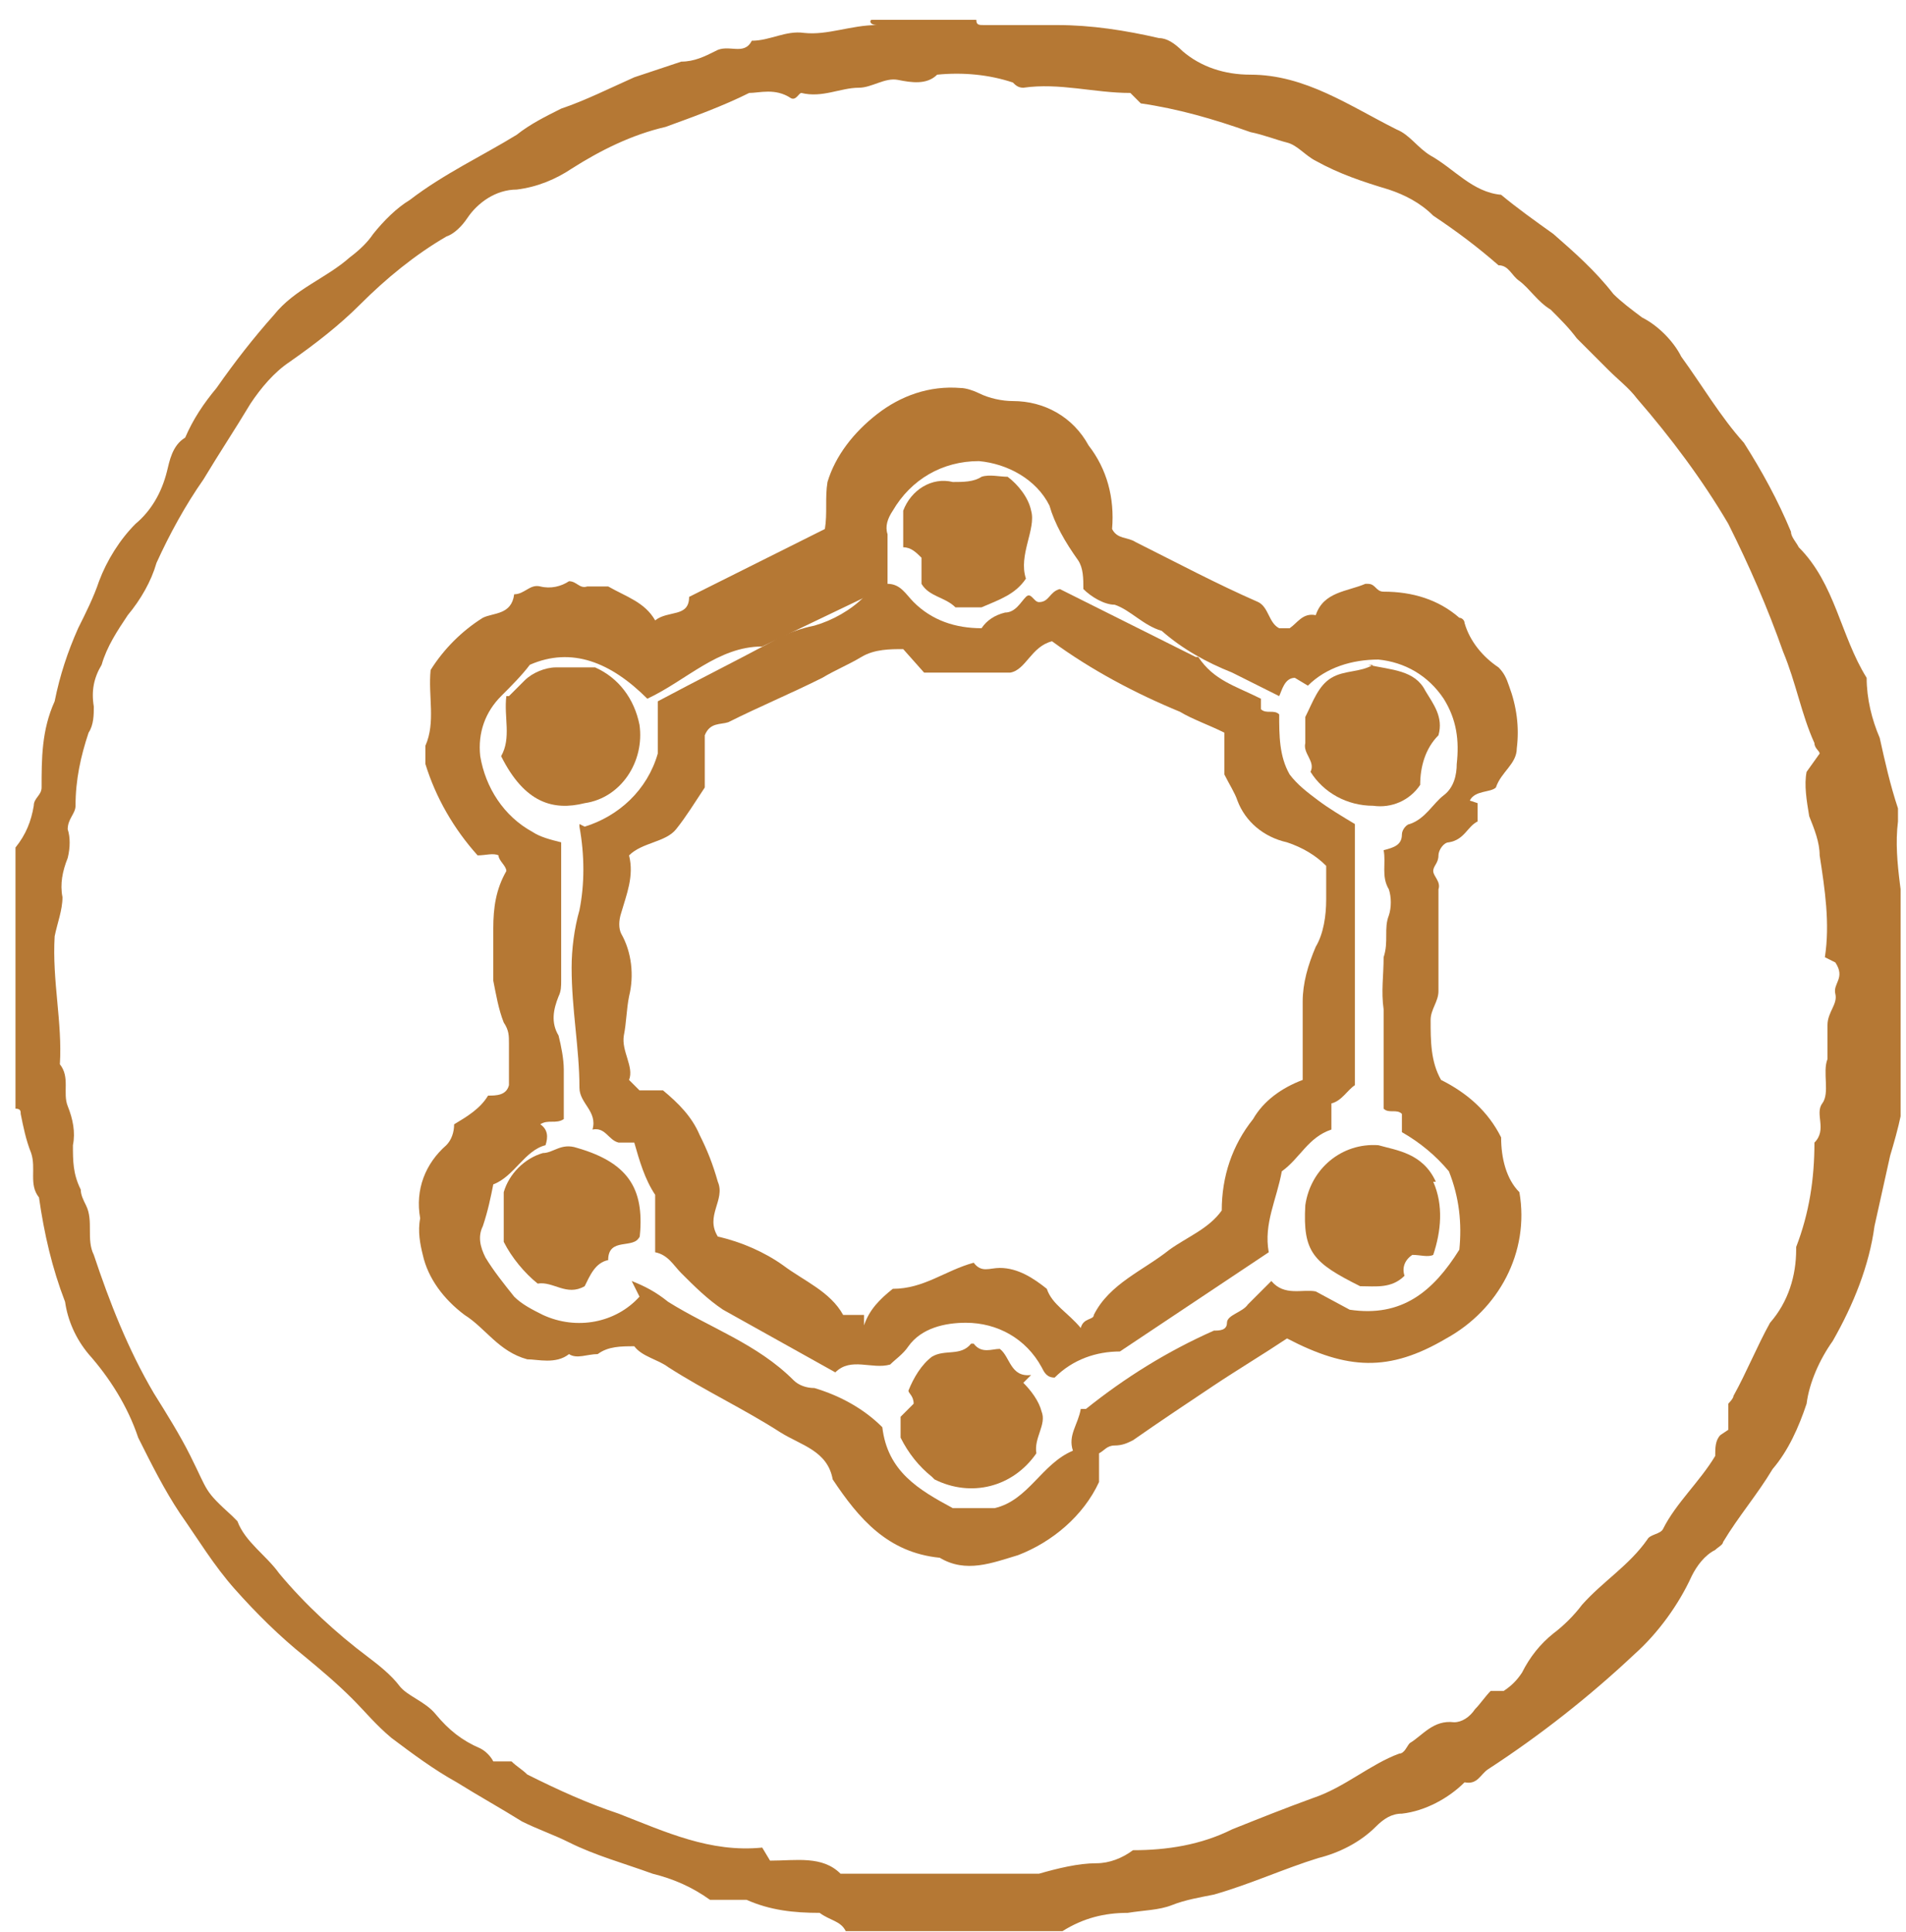
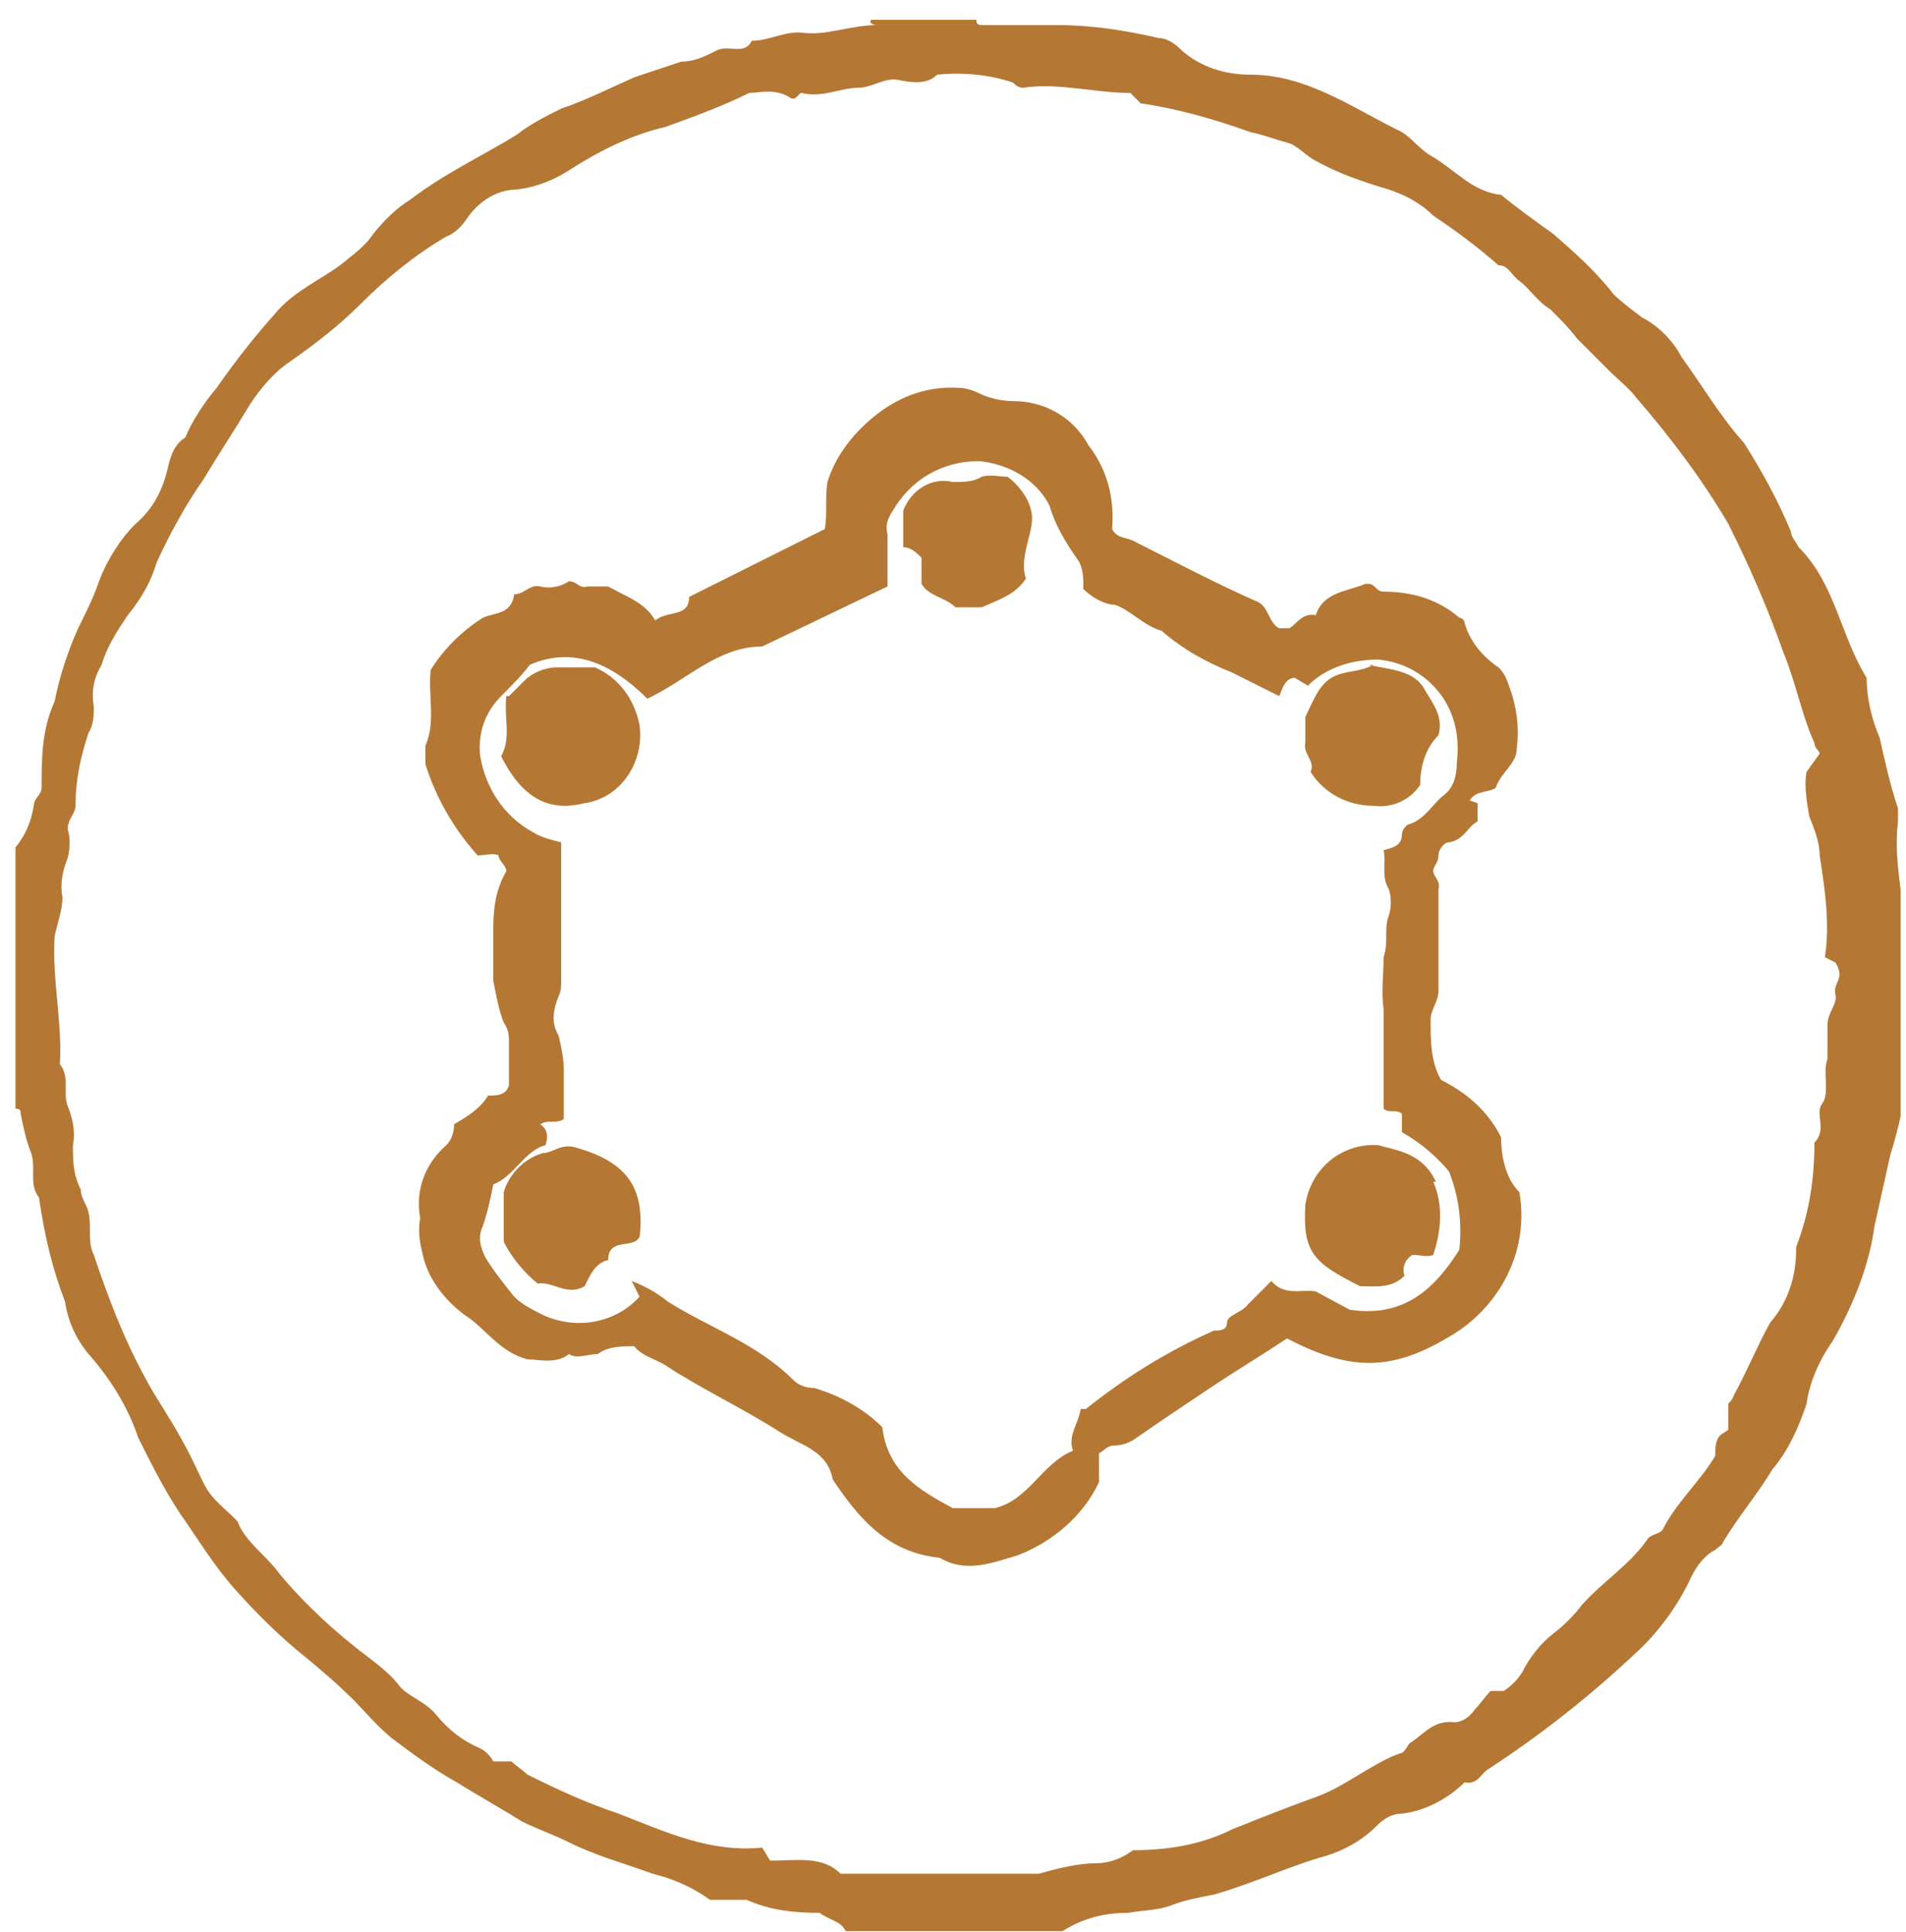
<svg xmlns="http://www.w3.org/2000/svg" fill="none" viewBox="0 0 73 74" height="74" width="73">
  <g clip-path="url(#clip0_16_4392)">
-     <path fill="#B57834" d="M37.393 0.76C37.393 0.96 37.493 0.96 37.693 0.96H40.493C41.793 0.96 43.093 1.16 44.393 1.46C44.693 1.46 44.993 1.66 45.293 1.96C45.993 2.56 46.893 2.86 47.893 2.86C49.993 2.86 51.693 4.06 53.493 4.96C53.993 5.16 54.293 5.66 54.793 5.96C55.693 6.46 56.393 7.36 57.493 7.46C58.093 7.96 58.793 8.46 59.493 8.96C60.293 9.66 61.093 10.36 61.793 11.26C62.093 11.56 62.493 11.86 62.893 12.16C63.493 12.46 64.093 13.06 64.393 13.66C65.193 14.76 65.893 15.96 66.793 16.96C67.493 18.06 68.093 19.16 68.593 20.36C68.593 20.56 68.793 20.76 68.893 20.96C70.293 22.36 70.493 24.36 71.493 25.96C71.493 26.76 71.693 27.56 71.993 28.26C72.193 29.16 72.393 30.06 72.693 30.96C72.693 31.16 72.693 31.26 72.693 31.46C72.493 33.06 72.993 34.66 72.993 36.26C72.993 37.86 72.993 39.46 72.993 41.06C72.993 42.16 72.693 43.26 72.393 44.26C72.193 45.16 71.993 46.06 71.793 46.96C71.593 48.46 70.993 49.96 70.193 51.36C69.693 52.06 69.293 52.96 69.193 53.76C68.893 54.66 68.493 55.56 67.893 56.26C67.293 57.26 66.593 58.06 65.993 59.06C65.993 59.16 65.793 59.26 65.693 59.36C65.293 59.56 64.993 59.96 64.793 60.36C64.293 61.46 63.493 62.56 62.593 63.36C60.893 64.96 58.993 66.46 56.993 67.76C56.693 67.96 56.593 68.36 56.093 68.26C55.493 68.86 54.593 69.36 53.693 69.46C53.293 69.46 52.993 69.66 52.693 69.96C52.093 70.56 51.293 70.96 50.493 71.16C49.193 71.56 47.893 72.16 46.493 72.56C45.993 72.66 45.393 72.76 44.893 72.96C44.393 73.16 43.793 73.16 43.193 73.26C42.293 73.26 41.493 73.46 40.693 73.96H32.393C32.193 73.56 31.793 73.56 31.393 73.26C30.393 73.26 29.493 73.16 28.593 72.76C28.093 72.76 27.693 72.76 27.193 72.76C26.493 72.26 25.793 71.96 24.993 71.76C23.893 71.36 22.793 71.06 21.793 70.56C21.193 70.26 20.593 70.06 19.993 69.76C19.193 69.26 18.293 68.76 17.493 68.26C16.593 67.76 15.793 67.16 14.993 66.56C14.393 66.06 13.993 65.56 13.493 65.06C12.893 64.46 12.293 63.96 11.693 63.46C10.693 62.66 9.793 61.76 8.993 60.86C8.193 59.96 7.593 58.96 6.893 57.96C6.293 57.06 5.793 56.06 5.293 55.06C4.893 53.86 4.193 52.76 3.393 51.86C2.893 51.26 2.593 50.56 2.493 49.86C1.993 48.56 1.693 47.26 1.493 45.86C1.093 45.36 1.393 44.76 1.193 44.16C0.993 43.66 0.893 43.16 0.793 42.66C0.793 42.56 0.793 42.46 0.593 42.46V32.46C0.993 31.96 1.193 31.46 1.293 30.86C1.293 30.56 1.593 30.46 1.593 30.16C1.593 29.06 1.593 27.96 2.093 26.86C2.293 25.86 2.593 24.96 2.993 24.06C3.293 23.46 3.593 22.86 3.793 22.26C4.093 21.46 4.593 20.66 5.193 20.06C5.793 19.56 6.193 18.86 6.393 18.06C6.493 17.66 6.593 17.06 7.093 16.76C7.393 16.06 7.793 15.46 8.293 14.86C8.993 13.86 9.693 12.96 10.493 12.06C11.293 11.06 12.493 10.66 13.393 9.86C13.793 9.56 14.093 9.26 14.293 8.96C14.693 8.46 15.193 7.96 15.693 7.66C16.993 6.66 18.493 5.96 19.793 5.16C20.293 4.76 20.893 4.46 21.493 4.16C22.393 3.86 23.393 3.36 24.293 2.96C24.893 2.76 25.493 2.56 26.093 2.36C26.593 2.36 26.993 2.16 27.393 1.96C27.893 1.66 28.493 2.16 28.793 1.56C29.493 1.56 30.093 1.16 30.793 1.26C31.693 1.36 32.593 0.96 33.593 0.96C33.293 0.96 33.293 0.76 33.393 0.76H37.393ZM69.693 28.86C69.693 28.76 69.493 28.66 69.493 28.46C68.993 27.36 68.793 26.16 68.293 24.96C67.693 23.26 66.993 21.66 66.193 20.06C65.193 18.36 63.993 16.76 62.693 15.26C62.393 14.86 61.993 14.56 61.593 14.16C61.193 13.76 60.793 13.36 60.393 12.96C60.093 12.56 59.793 12.26 59.393 11.86C58.893 11.56 58.593 11.06 58.193 10.76C57.893 10.56 57.793 10.16 57.393 10.16C56.593 9.46 55.793 8.86 54.893 8.26C54.393 7.76 53.793 7.46 53.193 7.26C52.193 6.96 51.293 6.66 50.393 6.16C49.993 5.96 49.693 5.56 49.293 5.46C48.893 5.36 48.393 5.16 47.893 5.06C46.493 4.56 45.093 4.16 43.693 3.96L43.293 3.56C41.893 3.56 40.593 3.16 39.193 3.36C38.993 3.36 38.893 3.26 38.793 3.16C37.893 2.86 36.893 2.76 35.893 2.86C35.493 3.26 34.893 3.16 34.393 3.06C33.893 2.96 33.393 3.36 32.893 3.36C32.193 3.36 31.493 3.76 30.693 3.56C30.593 3.56 30.493 3.86 30.293 3.76C29.693 3.36 29.093 3.56 28.693 3.56C27.693 4.06 26.593 4.46 25.493 4.86C24.193 5.16 22.993 5.76 21.893 6.46C21.293 6.86 20.593 7.16 19.793 7.26C18.993 7.26 18.293 7.76 17.893 8.36C17.693 8.66 17.393 8.96 17.093 9.06C15.893 9.76 14.793 10.66 13.793 11.66C12.993 12.46 12.093 13.16 11.093 13.86C10.493 14.26 9.993 14.86 9.593 15.46C8.993 16.46 8.393 17.36 7.793 18.36C7.093 19.36 6.493 20.46 5.993 21.56C5.793 22.26 5.393 22.96 4.893 23.56C4.493 24.16 4.093 24.76 3.893 25.46C3.593 25.96 3.493 26.46 3.593 27.06C3.593 27.36 3.593 27.76 3.393 28.06C3.093 28.96 2.893 29.86 2.893 30.86C2.893 31.16 2.593 31.36 2.593 31.76C2.693 32.06 2.693 32.46 2.593 32.86C2.393 33.36 2.293 33.86 2.393 34.36C2.393 34.86 2.193 35.36 2.093 35.86C1.993 37.56 2.393 39.16 2.293 40.76C2.693 41.26 2.393 41.86 2.593 42.36C2.793 42.86 2.893 43.36 2.793 43.86C2.793 44.46 2.793 44.96 3.093 45.56C3.093 45.76 3.193 45.96 3.293 46.16C3.593 46.76 3.293 47.46 3.593 48.06C4.193 49.86 4.893 51.66 5.893 53.36C6.393 54.16 6.893 54.96 7.293 55.76C7.993 57.16 7.793 57.06 8.893 58.06L9.093 58.26C9.393 59.06 10.193 59.56 10.693 60.26C11.693 61.46 12.893 62.56 14.093 63.46C14.493 63.76 14.993 64.16 15.293 64.56C15.593 64.96 16.293 65.16 16.693 65.66C17.193 66.26 17.693 66.66 18.393 66.96C18.593 67.06 18.793 67.26 18.893 67.46H19.593C19.793 67.66 19.993 67.76 20.193 67.96C21.393 68.56 22.493 69.06 23.693 69.46C25.493 70.16 27.193 70.96 29.193 70.76L29.493 71.26C30.493 71.26 31.493 71.06 32.193 71.76H38.993C39.293 71.76 39.593 71.76 39.793 71.76C40.493 71.56 41.293 71.36 41.993 71.36C42.493 71.36 42.993 71.16 43.393 70.86C44.693 70.86 45.993 70.66 47.193 70.06C48.193 69.66 49.193 69.26 50.293 68.86C51.493 68.46 52.493 67.56 53.593 67.16C53.793 67.16 53.893 66.86 53.993 66.76C54.493 66.46 54.893 65.86 55.693 65.96C55.993 65.96 56.293 65.76 56.493 65.46C56.693 65.26 56.893 64.96 57.093 64.76H57.593C57.893 64.56 58.093 64.36 58.293 64.06C58.593 63.46 58.993 62.96 59.493 62.56C59.893 62.26 60.293 61.86 60.593 61.46C61.393 60.56 62.393 59.96 63.093 58.96C63.193 58.76 63.593 58.76 63.693 58.56C64.193 57.56 65.093 56.76 65.693 55.76C65.693 55.46 65.693 55.16 65.893 54.96L66.193 54.76V53.76C66.193 53.76 66.393 53.56 66.393 53.46C66.893 52.56 67.293 51.56 67.793 50.66C68.493 49.86 68.793 48.86 68.793 47.86C68.793 47.86 68.793 47.86 68.793 47.76C69.293 46.46 69.493 45.16 69.493 43.76C69.993 43.26 69.493 42.66 69.793 42.26C70.093 41.86 69.793 41.06 69.993 40.56C69.993 40.16 69.993 39.66 69.993 39.26C69.993 38.76 70.393 38.46 70.293 38.06C70.193 37.66 70.693 37.46 70.293 36.86L69.893 36.66C70.093 35.36 69.893 34.06 69.693 32.76C69.693 32.26 69.493 31.76 69.293 31.26C69.193 30.66 69.093 30.06 69.193 29.56L69.693 28.86Z" />
+     <path fill="#B57834" d="M37.393 0.76C37.393 0.96 37.493 0.96 37.693 0.96H40.493C41.793 0.96 43.093 1.16 44.393 1.46C44.693 1.46 44.993 1.66 45.293 1.96C45.993 2.56 46.893 2.86 47.893 2.86C49.993 2.86 51.693 4.06 53.493 4.96C53.993 5.16 54.293 5.66 54.793 5.96C55.693 6.46 56.393 7.36 57.493 7.46C58.093 7.96 58.793 8.46 59.493 8.96C60.293 9.66 61.093 10.36 61.793 11.26C62.093 11.56 62.493 11.86 62.893 12.16C63.493 12.46 64.093 13.06 64.393 13.66C65.193 14.76 65.893 15.96 66.793 16.96C67.493 18.06 68.093 19.16 68.593 20.36C68.593 20.56 68.793 20.76 68.893 20.96C70.293 22.36 70.493 24.36 71.493 25.96C71.493 26.76 71.693 27.56 71.993 28.26C72.193 29.16 72.393 30.06 72.693 30.96C72.693 31.16 72.693 31.26 72.693 31.46C72.493 33.06 72.993 34.66 72.993 36.26C72.993 37.86 72.993 39.46 72.993 41.06C72.993 42.16 72.693 43.26 72.393 44.26C72.193 45.16 71.993 46.06 71.793 46.96C71.593 48.46 70.993 49.96 70.193 51.36C69.693 52.06 69.293 52.96 69.193 53.76C68.893 54.66 68.493 55.56 67.893 56.26C67.293 57.26 66.593 58.06 65.993 59.06C65.993 59.16 65.793 59.26 65.693 59.36C65.293 59.56 64.993 59.96 64.793 60.36C64.293 61.46 63.493 62.56 62.593 63.36C60.893 64.96 58.993 66.46 56.993 67.76C56.693 67.96 56.593 68.36 56.093 68.26C55.493 68.86 54.593 69.36 53.693 69.46C53.293 69.46 52.993 69.66 52.693 69.96C52.093 70.56 51.293 70.96 50.493 71.16C49.193 71.56 47.893 72.16 46.493 72.56C45.993 72.66 45.393 72.76 44.893 72.96C44.393 73.16 43.793 73.16 43.193 73.26C42.293 73.26 41.493 73.46 40.693 73.96H32.393C32.193 73.56 31.793 73.56 31.393 73.26C30.393 73.26 29.493 73.16 28.593 72.76C28.093 72.76 27.693 72.76 27.193 72.76C26.493 72.26 25.793 71.96 24.993 71.76C23.893 71.36 22.793 71.06 21.793 70.56C21.193 70.26 20.593 70.06 19.993 69.76C19.193 69.26 18.293 68.76 17.493 68.26C16.593 67.76 15.793 67.16 14.993 66.56C14.393 66.06 13.993 65.56 13.493 65.06C12.893 64.46 12.293 63.96 11.693 63.46C10.693 62.66 9.793 61.76 8.993 60.86C8.193 59.96 7.593 58.96 6.893 57.96C6.293 57.06 5.793 56.06 5.293 55.06C4.893 53.86 4.193 52.76 3.393 51.86C2.893 51.26 2.593 50.56 2.493 49.86C1.993 48.56 1.693 47.26 1.493 45.86C1.093 45.36 1.393 44.76 1.193 44.16C0.993 43.66 0.893 43.16 0.793 42.66C0.793 42.56 0.793 42.46 0.593 42.46V32.46C0.993 31.96 1.193 31.46 1.293 30.86C1.293 30.56 1.593 30.46 1.593 30.16C1.593 29.06 1.593 27.96 2.093 26.86C2.293 25.86 2.593 24.96 2.993 24.06C3.293 23.46 3.593 22.86 3.793 22.26C4.093 21.46 4.593 20.66 5.193 20.06C5.793 19.56 6.193 18.86 6.393 18.06C6.493 17.66 6.593 17.06 7.093 16.76C7.393 16.06 7.793 15.46 8.293 14.86C8.993 13.86 9.693 12.96 10.493 12.06C11.293 11.06 12.493 10.66 13.393 9.86C13.793 9.56 14.093 9.26 14.293 8.96C14.693 8.46 15.193 7.96 15.693 7.66C16.993 6.66 18.493 5.96 19.793 5.16C20.293 4.76 20.893 4.46 21.493 4.16C22.393 3.86 23.393 3.36 24.293 2.96C24.893 2.76 25.493 2.56 26.093 2.36C26.593 2.36 26.993 2.16 27.393 1.96C27.893 1.66 28.493 2.16 28.793 1.56C29.493 1.56 30.093 1.16 30.793 1.26C31.693 1.36 32.593 0.96 33.593 0.96C33.293 0.96 33.293 0.76 33.393 0.76H37.393M69.693 28.86C69.693 28.76 69.493 28.66 69.493 28.46C68.993 27.36 68.793 26.16 68.293 24.96C67.693 23.26 66.993 21.66 66.193 20.06C65.193 18.36 63.993 16.76 62.693 15.26C62.393 14.86 61.993 14.56 61.593 14.16C61.193 13.76 60.793 13.36 60.393 12.96C60.093 12.56 59.793 12.26 59.393 11.86C58.893 11.56 58.593 11.06 58.193 10.76C57.893 10.56 57.793 10.16 57.393 10.16C56.593 9.46 55.793 8.86 54.893 8.26C54.393 7.76 53.793 7.46 53.193 7.26C52.193 6.96 51.293 6.66 50.393 6.16C49.993 5.96 49.693 5.56 49.293 5.46C48.893 5.36 48.393 5.16 47.893 5.06C46.493 4.56 45.093 4.16 43.693 3.96L43.293 3.56C41.893 3.56 40.593 3.16 39.193 3.36C38.993 3.36 38.893 3.26 38.793 3.16C37.893 2.86 36.893 2.76 35.893 2.86C35.493 3.26 34.893 3.16 34.393 3.06C33.893 2.96 33.393 3.36 32.893 3.36C32.193 3.36 31.493 3.76 30.693 3.56C30.593 3.56 30.493 3.86 30.293 3.76C29.693 3.36 29.093 3.56 28.693 3.56C27.693 4.06 26.593 4.46 25.493 4.86C24.193 5.16 22.993 5.76 21.893 6.46C21.293 6.86 20.593 7.16 19.793 7.26C18.993 7.26 18.293 7.76 17.893 8.36C17.693 8.66 17.393 8.96 17.093 9.06C15.893 9.76 14.793 10.66 13.793 11.66C12.993 12.46 12.093 13.16 11.093 13.86C10.493 14.26 9.993 14.86 9.593 15.46C8.993 16.46 8.393 17.36 7.793 18.36C7.093 19.36 6.493 20.46 5.993 21.56C5.793 22.26 5.393 22.96 4.893 23.56C4.493 24.16 4.093 24.76 3.893 25.46C3.593 25.96 3.493 26.46 3.593 27.06C3.593 27.36 3.593 27.76 3.393 28.06C3.093 28.96 2.893 29.86 2.893 30.86C2.893 31.16 2.593 31.36 2.593 31.76C2.693 32.06 2.693 32.46 2.593 32.86C2.393 33.36 2.293 33.86 2.393 34.36C2.393 34.86 2.193 35.36 2.093 35.86C1.993 37.56 2.393 39.16 2.293 40.76C2.693 41.26 2.393 41.86 2.593 42.36C2.793 42.86 2.893 43.36 2.793 43.86C2.793 44.46 2.793 44.96 3.093 45.56C3.093 45.76 3.193 45.96 3.293 46.16C3.593 46.76 3.293 47.46 3.593 48.06C4.193 49.86 4.893 51.66 5.893 53.36C6.393 54.16 6.893 54.96 7.293 55.76C7.993 57.16 7.793 57.06 8.893 58.06L9.093 58.26C9.393 59.06 10.193 59.56 10.693 60.26C11.693 61.46 12.893 62.56 14.093 63.46C14.493 63.76 14.993 64.16 15.293 64.56C15.593 64.96 16.293 65.16 16.693 65.66C17.193 66.26 17.693 66.66 18.393 66.96C18.593 67.06 18.793 67.26 18.893 67.46H19.593C19.793 67.66 19.993 67.76 20.193 67.96C21.393 68.56 22.493 69.06 23.693 69.46C25.493 70.16 27.193 70.96 29.193 70.76L29.493 71.26C30.493 71.26 31.493 71.06 32.193 71.76H38.993C39.293 71.76 39.593 71.76 39.793 71.76C40.493 71.56 41.293 71.36 41.993 71.36C42.493 71.36 42.993 71.16 43.393 70.86C44.693 70.86 45.993 70.66 47.193 70.06C48.193 69.66 49.193 69.26 50.293 68.86C51.493 68.46 52.493 67.56 53.593 67.16C53.793 67.16 53.893 66.86 53.993 66.76C54.493 66.46 54.893 65.86 55.693 65.96C55.993 65.96 56.293 65.76 56.493 65.46C56.693 65.26 56.893 64.96 57.093 64.76H57.593C57.893 64.56 58.093 64.36 58.293 64.06C58.593 63.46 58.993 62.96 59.493 62.56C59.893 62.26 60.293 61.86 60.593 61.46C61.393 60.56 62.393 59.96 63.093 58.96C63.193 58.76 63.593 58.76 63.693 58.56C64.193 57.56 65.093 56.76 65.693 55.76C65.693 55.46 65.693 55.16 65.893 54.96L66.193 54.76V53.76C66.193 53.76 66.393 53.56 66.393 53.46C66.893 52.56 67.293 51.56 67.793 50.66C68.493 49.86 68.793 48.86 68.793 47.86C68.793 47.86 68.793 47.86 68.793 47.76C69.293 46.46 69.493 45.16 69.493 43.76C69.993 43.26 69.493 42.66 69.793 42.26C70.093 41.86 69.793 41.06 69.993 40.56C69.993 40.16 69.993 39.66 69.993 39.26C69.993 38.76 70.393 38.46 70.293 38.06C70.193 37.66 70.693 37.46 70.293 36.86L69.893 36.66C70.093 35.36 69.893 34.06 69.693 32.76C69.693 32.26 69.493 31.76 69.293 31.26C69.193 30.66 69.093 30.06 69.193 29.56L69.693 28.86Z" />
    <path fill="#B57834" d="M56.593 30.76V31.46C56.193 31.66 56.093 32.16 55.493 32.26C55.293 32.26 55.093 32.56 55.093 32.76C55.093 33.06 54.893 33.16 54.893 33.36C54.893 33.56 55.193 33.76 55.093 34.06C55.093 35.36 55.093 36.66 55.093 37.96C55.093 38.36 54.793 38.66 54.793 39.06C54.793 39.86 54.793 40.66 55.193 41.36C56.193 41.86 56.993 42.56 57.493 43.56C57.493 44.36 57.693 45.16 58.193 45.66C58.593 47.96 57.393 50.16 55.393 51.26C53.193 52.56 51.593 52.46 49.293 51.26C48.393 51.86 47.393 52.46 46.493 53.06C45.593 53.66 44.393 54.46 43.393 55.16C43.193 55.26 42.993 55.36 42.693 55.36C42.393 55.36 42.293 55.56 42.093 55.66V56.76C41.493 58.06 40.293 59.06 38.993 59.56C37.993 59.86 36.993 60.26 35.993 59.66C33.993 59.46 32.893 58.16 31.893 56.66C31.693 55.56 30.693 55.36 29.893 54.86C28.493 53.96 26.993 53.26 25.593 52.36C25.193 52.06 24.593 51.96 24.293 51.56C23.793 51.56 23.293 51.56 22.893 51.86C22.493 51.86 22.093 52.06 21.793 51.86C21.293 52.26 20.593 52.06 20.193 52.06C19.093 51.76 18.593 50.86 17.793 50.36C16.993 49.76 16.393 48.96 16.193 48.06C16.093 47.66 15.993 47.16 16.093 46.66C15.893 45.56 16.293 44.56 17.093 43.86C17.293 43.66 17.393 43.36 17.393 43.06C17.893 42.76 18.393 42.46 18.693 41.96C18.993 41.96 19.393 41.96 19.493 41.56V39.96C19.493 39.66 19.493 39.46 19.293 39.16C19.093 38.66 18.993 38.06 18.893 37.56C18.893 36.86 18.893 36.26 18.893 35.56C18.893 34.76 18.993 34.06 19.393 33.36C19.393 33.16 19.093 32.96 19.093 32.76C18.893 32.66 18.593 32.76 18.293 32.76C17.393 31.76 16.693 30.56 16.293 29.26C16.293 29.06 16.293 28.76 16.293 28.56C16.693 27.66 16.393 26.66 16.493 25.66C16.993 24.86 17.693 24.16 18.493 23.66C18.893 23.46 19.593 23.56 19.693 22.76C20.093 22.76 20.293 22.36 20.693 22.46C21.093 22.56 21.493 22.46 21.793 22.26C22.093 22.26 22.193 22.56 22.493 22.46C22.793 22.46 22.993 22.46 23.293 22.46C23.993 22.86 24.693 23.06 25.093 23.76C25.593 23.36 26.393 23.66 26.393 22.86L31.593 20.26C31.693 19.66 31.593 19.06 31.693 18.46C31.993 17.46 32.693 16.56 33.593 15.86C34.493 15.16 35.593 14.76 36.793 14.86C36.993 14.86 37.293 14.96 37.493 15.06C37.893 15.26 38.393 15.36 38.793 15.36C39.993 15.36 41.093 15.96 41.693 17.06C42.393 17.96 42.693 19.06 42.593 20.26C42.793 20.66 43.193 20.56 43.493 20.76C45.093 21.56 46.593 22.36 48.193 23.06C48.593 23.26 48.593 23.86 48.993 24.06C49.093 24.06 49.293 24.06 49.393 24.06C49.693 23.86 49.893 23.46 50.393 23.56C50.693 22.66 51.593 22.66 52.293 22.36H52.393C52.693 22.36 52.693 22.66 52.993 22.66C54.093 22.66 55.093 22.96 55.893 23.66C55.993 23.66 56.093 23.76 56.093 23.86C56.293 24.56 56.793 25.16 57.393 25.56C57.593 25.76 57.693 25.96 57.793 26.26C58.093 27.06 58.193 27.86 58.093 28.66C58.093 29.26 57.493 29.56 57.293 30.16C57.093 30.36 56.493 30.26 56.293 30.66L56.593 30.76ZM24.193 49.06C24.693 49.26 25.093 49.46 25.593 49.86C27.193 50.86 28.993 51.46 30.393 52.86C30.593 53.06 30.893 53.16 31.193 53.16C32.193 53.46 33.093 53.96 33.793 54.66C33.993 56.36 35.193 57.06 36.493 57.76H38.093C39.393 57.46 39.893 56.06 41.093 55.56C40.893 54.96 41.293 54.56 41.393 53.96H41.593C43.093 52.76 44.693 51.76 46.493 50.96C46.693 50.96 46.993 50.96 46.993 50.66C46.993 50.36 47.593 50.26 47.793 49.96C48.093 49.66 48.393 49.36 48.693 49.06C49.193 49.66 49.893 49.36 50.393 49.46L51.693 50.16C53.693 50.46 54.893 49.46 55.893 47.86C55.993 46.86 55.893 45.86 55.493 44.86C54.993 44.26 54.393 43.76 53.693 43.36V42.66C53.493 42.46 53.193 42.66 52.993 42.46V38.66C52.893 37.96 52.993 37.36 52.993 36.66C53.193 36.06 52.993 35.56 53.193 35.06C53.293 34.76 53.293 34.36 53.193 34.06C52.893 33.56 53.093 33.06 52.993 32.56C53.393 32.46 53.693 32.36 53.693 31.96C53.693 31.76 53.893 31.56 53.993 31.56C54.593 31.36 54.893 30.76 55.293 30.46C55.693 30.16 55.793 29.66 55.793 29.26C55.893 28.36 55.793 27.56 55.293 26.76C54.693 25.86 53.793 25.36 52.793 25.26C51.793 25.26 50.793 25.56 50.093 26.26L49.593 25.96C49.193 25.96 49.093 26.46 48.993 26.66C48.393 26.36 47.793 26.06 47.193 25.76C46.193 25.36 45.293 24.86 44.493 24.16C43.793 23.96 43.293 23.36 42.693 23.16C42.293 23.16 41.793 22.86 41.493 22.56C41.493 22.16 41.493 21.76 41.293 21.46C40.793 20.76 40.393 20.06 40.193 19.36C39.693 18.36 38.593 17.76 37.493 17.66C36.093 17.66 34.893 18.36 34.193 19.56C33.993 19.86 33.893 20.16 33.993 20.46V22.46L29.193 24.76C27.493 24.76 26.293 26.06 24.793 26.76C23.393 25.36 21.893 24.76 20.293 25.46C19.993 25.86 19.593 26.26 19.193 26.66C18.593 27.26 18.293 28.06 18.393 28.96C18.593 30.16 19.293 31.26 20.393 31.86C20.693 32.06 21.093 32.16 21.493 32.26V37.56C21.493 37.76 21.493 37.96 21.393 38.16C21.193 38.66 21.093 39.16 21.393 39.66C21.493 40.06 21.593 40.56 21.593 40.96V42.66C21.593 42.66 21.593 42.76 21.593 42.86C21.293 43.06 20.993 42.86 20.693 43.06C20.993 43.26 20.993 43.56 20.893 43.86C20.093 44.06 19.693 45.06 18.893 45.36C18.793 45.86 18.693 46.36 18.493 46.96C18.293 47.36 18.393 47.76 18.593 48.16C18.893 48.66 19.293 49.16 19.693 49.66C19.993 49.96 20.393 50.16 20.793 50.36C22.093 50.96 23.593 50.66 24.493 49.66L24.193 49.06Z" />
-     <path fill="#B57834" d="M22.393 31.66C23.693 31.26 24.793 30.26 25.193 28.86V26.86C26.693 26.06 28.093 25.36 29.593 24.56C30.093 24.26 30.693 24.06 31.193 23.96C31.893 23.76 32.593 23.36 33.093 22.86C33.393 22.66 33.693 22.56 33.993 22.36C34.493 22.36 34.693 22.76 34.993 23.06C35.693 23.76 36.593 24.06 37.593 24.06C37.793 23.76 38.093 23.56 38.493 23.46C38.893 23.46 39.093 23.06 39.293 22.86C39.493 22.66 39.593 23.06 39.793 23.06C40.193 23.06 40.193 22.66 40.593 22.56L45.793 25.16C45.793 25.16 45.793 25.16 45.893 25.16C46.493 26.06 47.293 26.26 48.293 26.76C48.293 26.86 48.293 27.06 48.293 27.16C48.493 27.36 48.793 27.16 48.993 27.36C48.993 28.16 48.993 28.96 49.393 29.66C49.693 30.06 50.093 30.36 50.493 30.66C50.893 30.96 51.393 31.26 51.893 31.56V41.56C51.593 41.76 51.393 42.16 50.993 42.26V43.26C50.093 43.56 49.793 44.36 49.093 44.86C48.893 45.96 48.393 46.86 48.593 47.96L42.893 51.76C41.993 51.76 41.093 52.06 40.393 52.76C40.093 52.76 39.993 52.56 39.893 52.36C39.293 51.26 38.193 50.66 36.993 50.66C36.193 50.66 35.293 50.86 34.793 51.56C34.593 51.86 34.293 52.06 34.093 52.26C33.393 52.46 32.593 51.96 31.993 52.56L27.693 50.16C27.093 49.76 26.593 49.26 26.093 48.76C25.793 48.46 25.593 48.06 25.093 47.96V45.76C24.693 45.16 24.493 44.46 24.293 43.76H23.693C23.293 43.66 23.193 43.16 22.693 43.26C22.893 42.56 22.193 42.26 22.193 41.66C22.193 40.16 21.893 38.66 21.893 37.06C21.893 36.36 21.993 35.56 22.193 34.86C22.393 33.86 22.393 32.76 22.193 31.66C22.193 31.66 22.193 31.66 22.193 31.56L22.393 31.66ZM33.093 50.76C33.293 50.16 33.693 49.76 34.193 49.36C35.393 49.36 36.193 48.66 37.293 48.36C37.593 48.76 37.893 48.56 38.293 48.56C38.993 48.56 39.593 48.96 40.093 49.36C40.293 49.96 40.893 50.26 41.393 50.86C41.493 50.46 41.893 50.56 41.893 50.36C42.493 49.16 43.793 48.66 44.793 47.86C45.493 47.36 46.293 47.06 46.793 46.36C46.793 45.06 47.193 43.86 47.993 42.86C48.393 42.16 49.093 41.66 49.893 41.36V38.36C49.893 37.66 50.093 36.96 50.393 36.26C50.693 35.76 50.793 35.06 50.793 34.46V33.16C50.393 32.76 49.893 32.46 49.293 32.26C48.393 32.06 47.693 31.46 47.393 30.66C47.293 30.36 47.093 30.06 46.893 29.66V28.06C46.293 27.76 45.693 27.56 45.193 27.26C43.493 26.56 41.793 25.66 40.293 24.56C39.493 24.76 39.293 25.66 38.693 25.76H35.393L34.593 24.86C34.093 24.86 33.493 24.86 32.993 25.16C32.493 25.46 31.993 25.66 31.493 25.96C30.293 26.56 29.093 27.06 27.893 27.66C27.593 27.76 27.193 27.66 26.993 28.16V30.16C26.593 30.76 26.293 31.26 25.893 31.76C25.493 32.26 24.593 32.26 24.093 32.76C24.293 33.56 23.993 34.26 23.793 34.96C23.693 35.26 23.693 35.56 23.793 35.76C24.193 36.46 24.293 37.36 24.093 38.16C23.993 38.66 23.993 39.16 23.893 39.66C23.793 40.26 24.293 40.86 24.093 41.36L24.493 41.76H25.393C25.993 42.26 26.493 42.76 26.793 43.46C27.093 44.06 27.293 44.56 27.493 45.26C27.793 45.96 26.993 46.56 27.493 47.36C28.393 47.56 29.293 47.96 29.993 48.46C30.793 49.06 31.793 49.46 32.293 50.36H33.093V50.76Z" />
    <path fill="#B57834" d="M54.893 45.26C55.293 46.16 55.193 47.16 54.893 48.06C54.693 48.16 54.393 48.06 54.093 48.06C53.793 48.26 53.693 48.56 53.793 48.86C53.293 49.36 52.693 49.26 52.093 49.26C50.293 48.36 49.893 47.96 49.993 46.16C50.193 44.76 51.393 43.76 52.793 43.86C53.493 44.06 54.493 44.16 54.993 45.26H54.893Z" />
    <path fill="#B57834" d="M19.493 26.66L20.093 26.06C20.393 25.76 20.893 25.56 21.293 25.56H22.793C23.693 25.96 24.293 26.76 24.493 27.76C24.693 29.16 23.793 30.56 22.393 30.76C21.193 31.06 20.093 30.76 19.193 28.96C19.593 28.26 19.293 27.46 19.393 26.66H19.493Z" />
    <path fill="#B57834" d="M52.393 25.46C53.293 25.66 54.193 25.66 54.593 26.46C54.893 26.96 55.293 27.46 55.093 28.16C54.593 28.66 54.393 29.36 54.393 30.06C53.993 30.66 53.293 30.96 52.593 30.86C51.593 30.86 50.693 30.36 50.193 29.56C50.393 29.16 49.893 28.86 49.993 28.46C49.993 28.16 49.993 27.76 49.993 27.46C50.293 26.86 50.493 26.26 50.993 25.96C51.493 25.66 52.093 25.76 52.593 25.46H52.393Z" />
-     <path fill="#B57834" d="M35.693 56.56C35.193 56.16 34.793 55.66 34.493 55.06V54.26L34.993 53.76C34.993 53.46 34.793 53.36 34.793 53.26C34.993 52.76 35.293 52.26 35.693 51.96C36.193 51.66 36.793 51.96 37.193 51.46H37.293C37.593 51.86 37.993 51.66 38.293 51.66C38.693 51.96 38.693 52.76 39.493 52.66L39.193 52.96C39.493 53.26 39.793 53.66 39.893 54.06C40.093 54.56 39.593 55.06 39.693 55.66C38.793 56.96 37.193 57.36 35.793 56.66L35.693 56.56Z" />
    <path fill="#B57834" d="M24.493 47.36C24.293 47.86 23.293 47.36 23.293 48.26C22.793 48.36 22.593 48.86 22.393 49.26C21.693 49.66 21.193 49.06 20.593 49.16C20.093 48.76 19.593 48.16 19.293 47.56V45.66C19.493 44.96 20.093 44.36 20.793 44.16C21.193 44.16 21.493 43.76 22.093 43.96C24.193 44.56 24.693 45.66 24.493 47.46V47.36Z" />
    <path fill="#B57834" d="M35.293 22.36V21.36C35.093 21.16 34.893 20.96 34.593 20.96V19.56C34.893 18.76 35.693 18.26 36.493 18.46C36.893 18.46 37.293 18.46 37.593 18.26C37.893 18.16 38.293 18.26 38.593 18.26C38.993 18.56 39.393 19.06 39.493 19.56C39.693 20.26 38.993 21.26 39.293 22.16C38.893 22.76 38.293 22.96 37.593 23.26H36.593C36.193 22.86 35.593 22.86 35.293 22.36Z" />
  </g>
  <defs>
    <clipPath id="clip0_16_4392">
      <rect transform="translate(0.093 0.76)" fill="white" height="73.2" width="72.7" />
    </clipPath>
  </defs>
</svg>